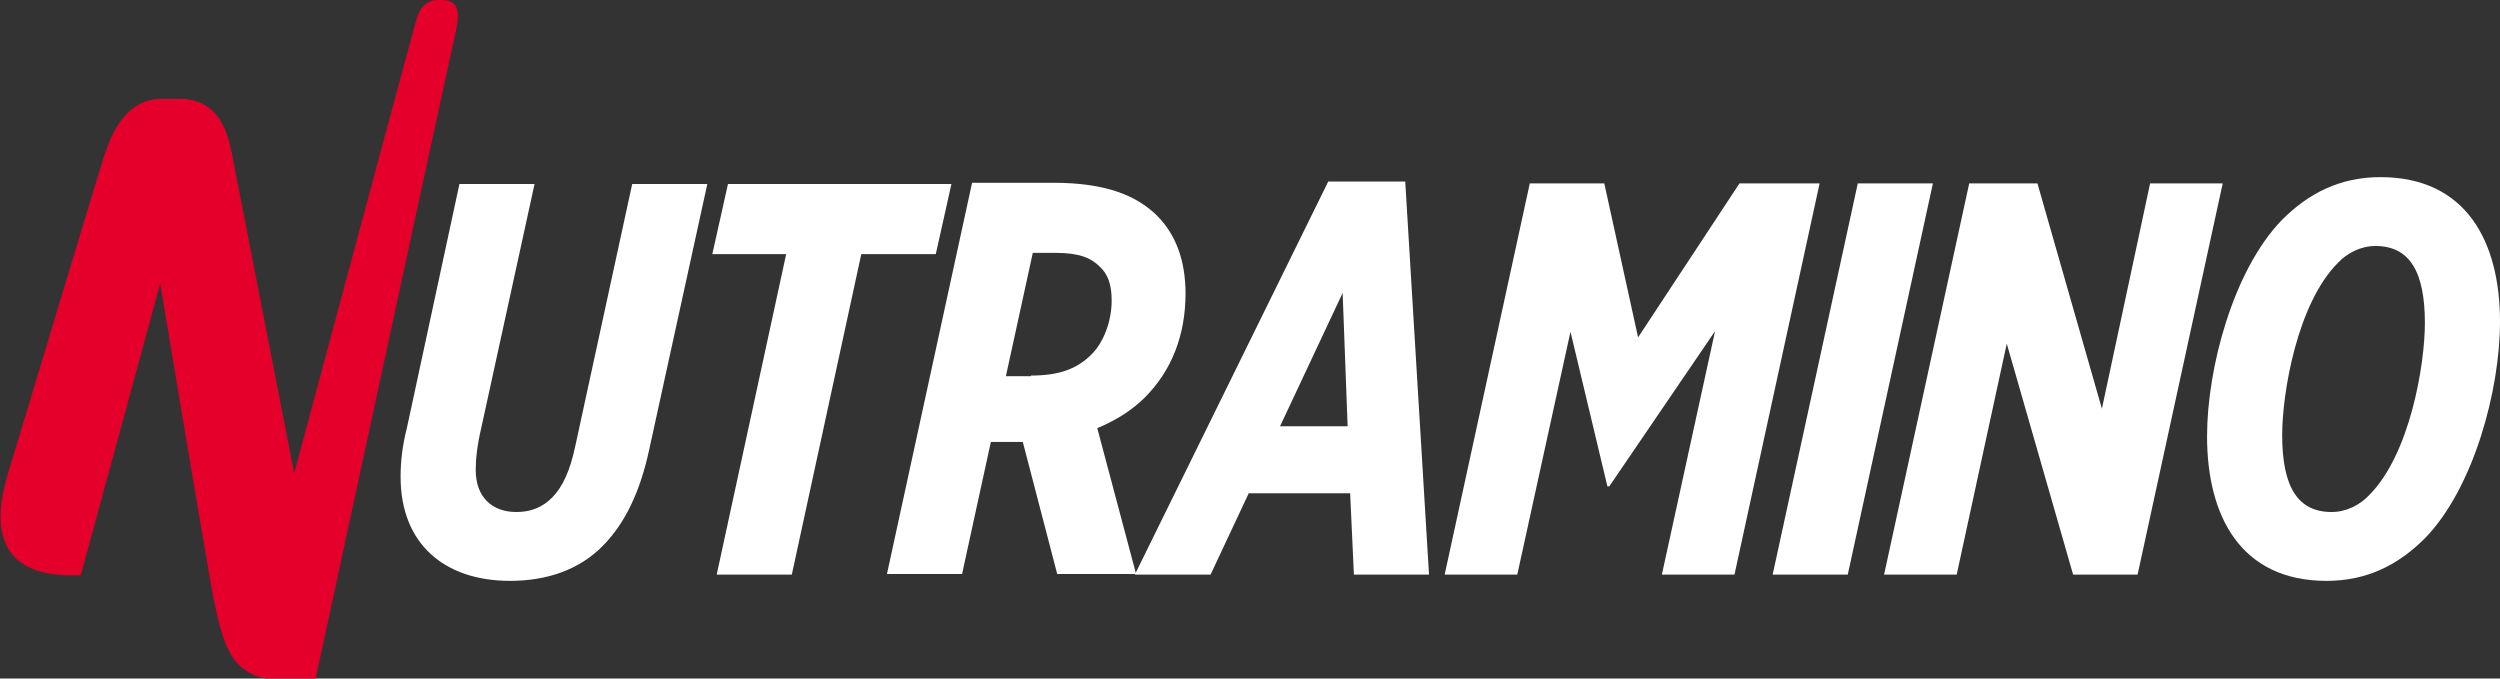
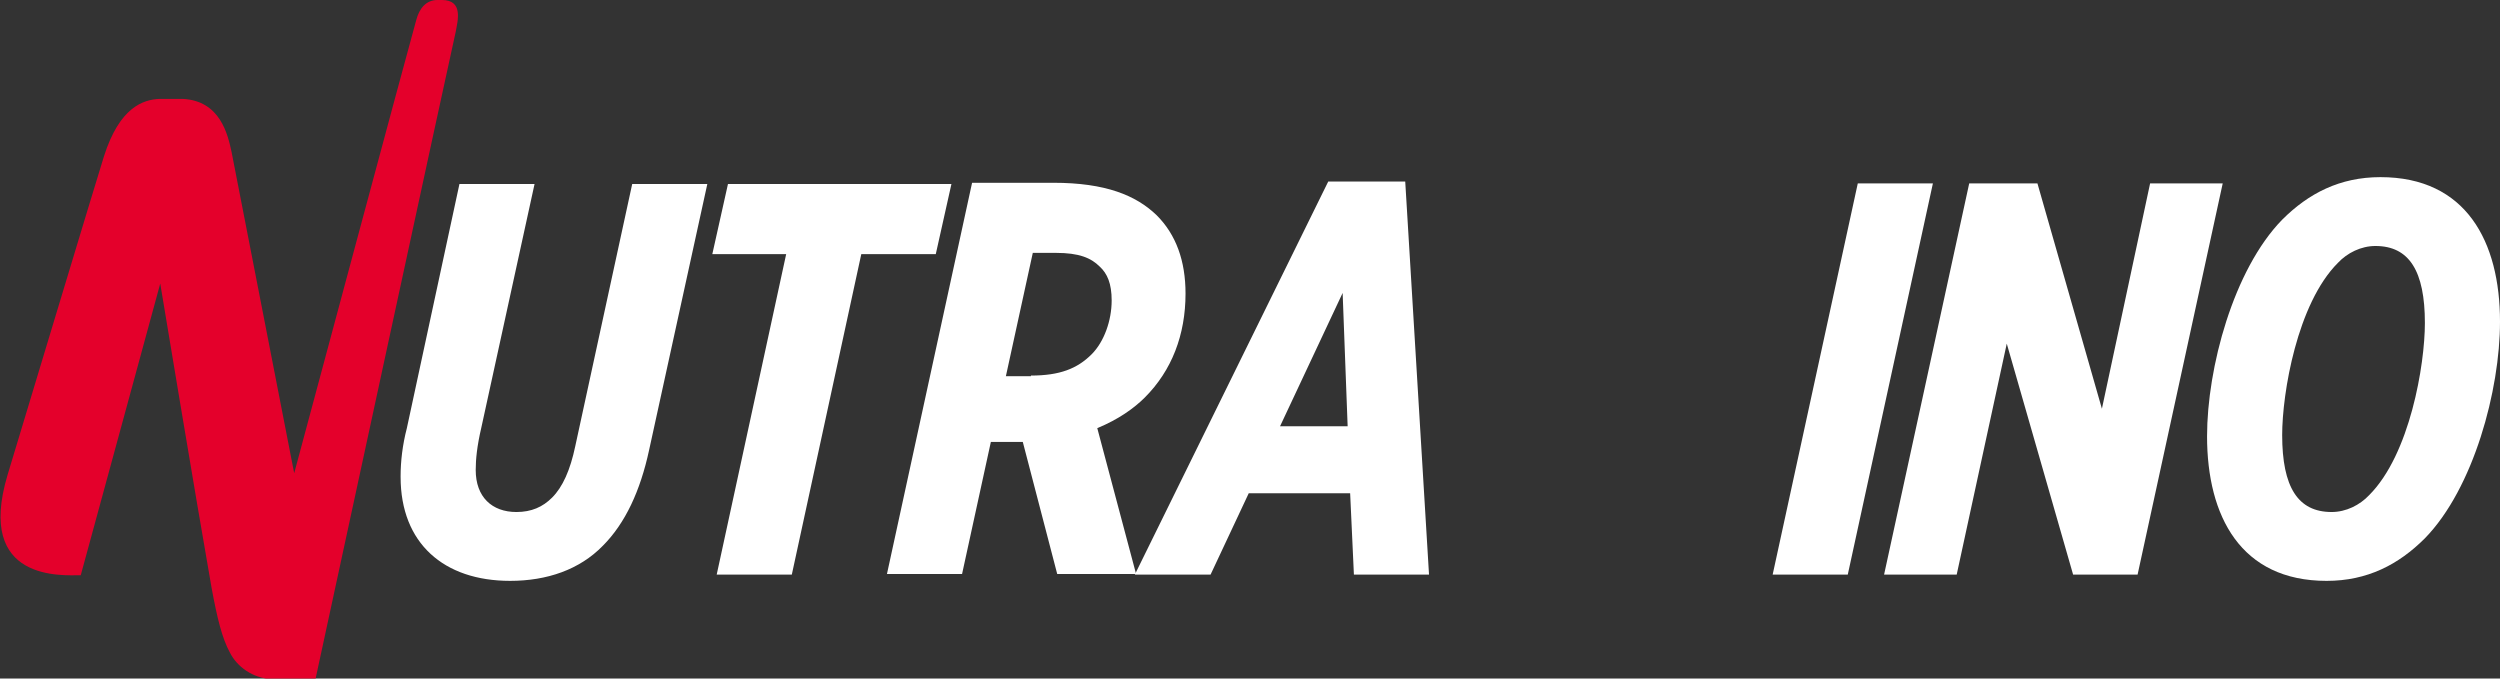
<svg xmlns="http://www.w3.org/2000/svg" id="Layer_2" data-name="Layer 2" viewBox="0 0 39.94 10.84">
  <rect x="0" y="0" width="39.94" height="10.84" fill="#333333" stroke="none" />
  <defs>
    <style>      .cls-1 {        fill: #fff;      }      .cls-2 {        fill: #e4002b;      }    </style>
  </defs>
  <g id="Layer_1-2" data-name="Layer 1">
    <g>
      <path class="cls-1" d="M6.4,7.61c0-.24.03-.5.1-.77l.84-3.9h1.2l-.85,3.89c-.07.3-.09.51-.09.68,0,.43.26.67.65.67.24,0,.42-.08.57-.23.17-.17.29-.44.37-.82l.91-4.19h1.2l-.93,4.25c-.14.65-.38,1.17-.74,1.53-.37.38-.89.56-1.48.56-1.06,0-1.75-.6-1.75-1.66h0Z" />
      <path class="cls-1" d="M12.57,4.06h-1.19l.25-1.12h3.57l-.25,1.12h-1.19l-1.11,5.12h-1.2l1.11-5.12Z" />
      <path class="cls-1" d="M16.35,7.06h-.52l-.46,2.11h-1.2l1.36-6.25h1.3c.83,0,1.32.2,1.65.52.31.31.46.73.46,1.25,0,.66-.22,1.23-.65,1.66-.17.17-.42.35-.76.49l.62,2.33h-1.26l-.55-2.11ZM16.47,6c.46,0,.74-.11.97-.34.2-.2.32-.54.32-.86,0-.27-.07-.43-.19-.54-.14-.14-.33-.22-.7-.22h-.37l-.43,1.97h.4Z" />
      <path class="cls-1" d="M21.23,2.9h1.22l.38,6.28h-1.2l-.06-1.3h-1.62l-.61,1.3h-1.21l3.09-6.28h0ZM21.53,6.81l-.08-2.13-1,2.13h1.08Z" />
-       <path class="cls-1" d="M24.43,2.93h1.2l.54,2.46,1.62-2.46h1.28l-1.36,6.25h-1.16l.85-3.89-1.69,2.48h-.03l-.59-2.47-.85,3.88h-1.16l1.36-6.25h0Z" />
      <path class="cls-1" d="M29.68,2.93h1.2l-1.36,6.25h-1.2l1.36-6.25Z" />
      <path class="cls-1" d="M31.48,2.93h1.07l1.03,3.6.77-3.6h1.16l-1.36,6.25h-1.03l-1.06-3.69-.8,3.69h-1.16l1.36-6.25h0Z" />
      <path class="cls-1" d="M39.94,5.14c0,1.09-.42,2.66-1.2,3.46-.42.42-.92.68-1.57.68-1.37,0-1.91-1.03-1.91-2.31,0-1.09.42-2.66,1.2-3.46.42-.42.92-.68,1.57-.68,1.37,0,1.91,1.03,1.91,2.31ZM37.85,7.91c.65-.65.89-2.08.89-2.75,0-.83-.25-1.23-.79-1.23-.23,0-.45.11-.6.27-.65.65-.89,2.08-.89,2.75,0,.83.25,1.23.79,1.23.23,0,.45-.11.6-.27Z" />
      <path class="cls-2" d="M7.06,0h-.07c-.18,0-.29.13-.34.32-.06.2-1.95,7.24-1.95,7.24,0,0-.96-4.92-1-5.13-.06-.28-.18-.82-.78-.85-.15,0-.27,0-.37,0-.26.01-.64.13-.89.92-.02.05-1.41,4.66-1.54,5.09-.51,1.71.88,1.6,1.17,1.6l1.27-4.66s.58,3.5.82,4.86c.09.49.17.81.29,1.03h0c.12.24.37.41.66.43h.71S7.24.67,7.28.51C7.31.34,7.41,0,7.06,0" />
    </g>
  </g>
</svg>